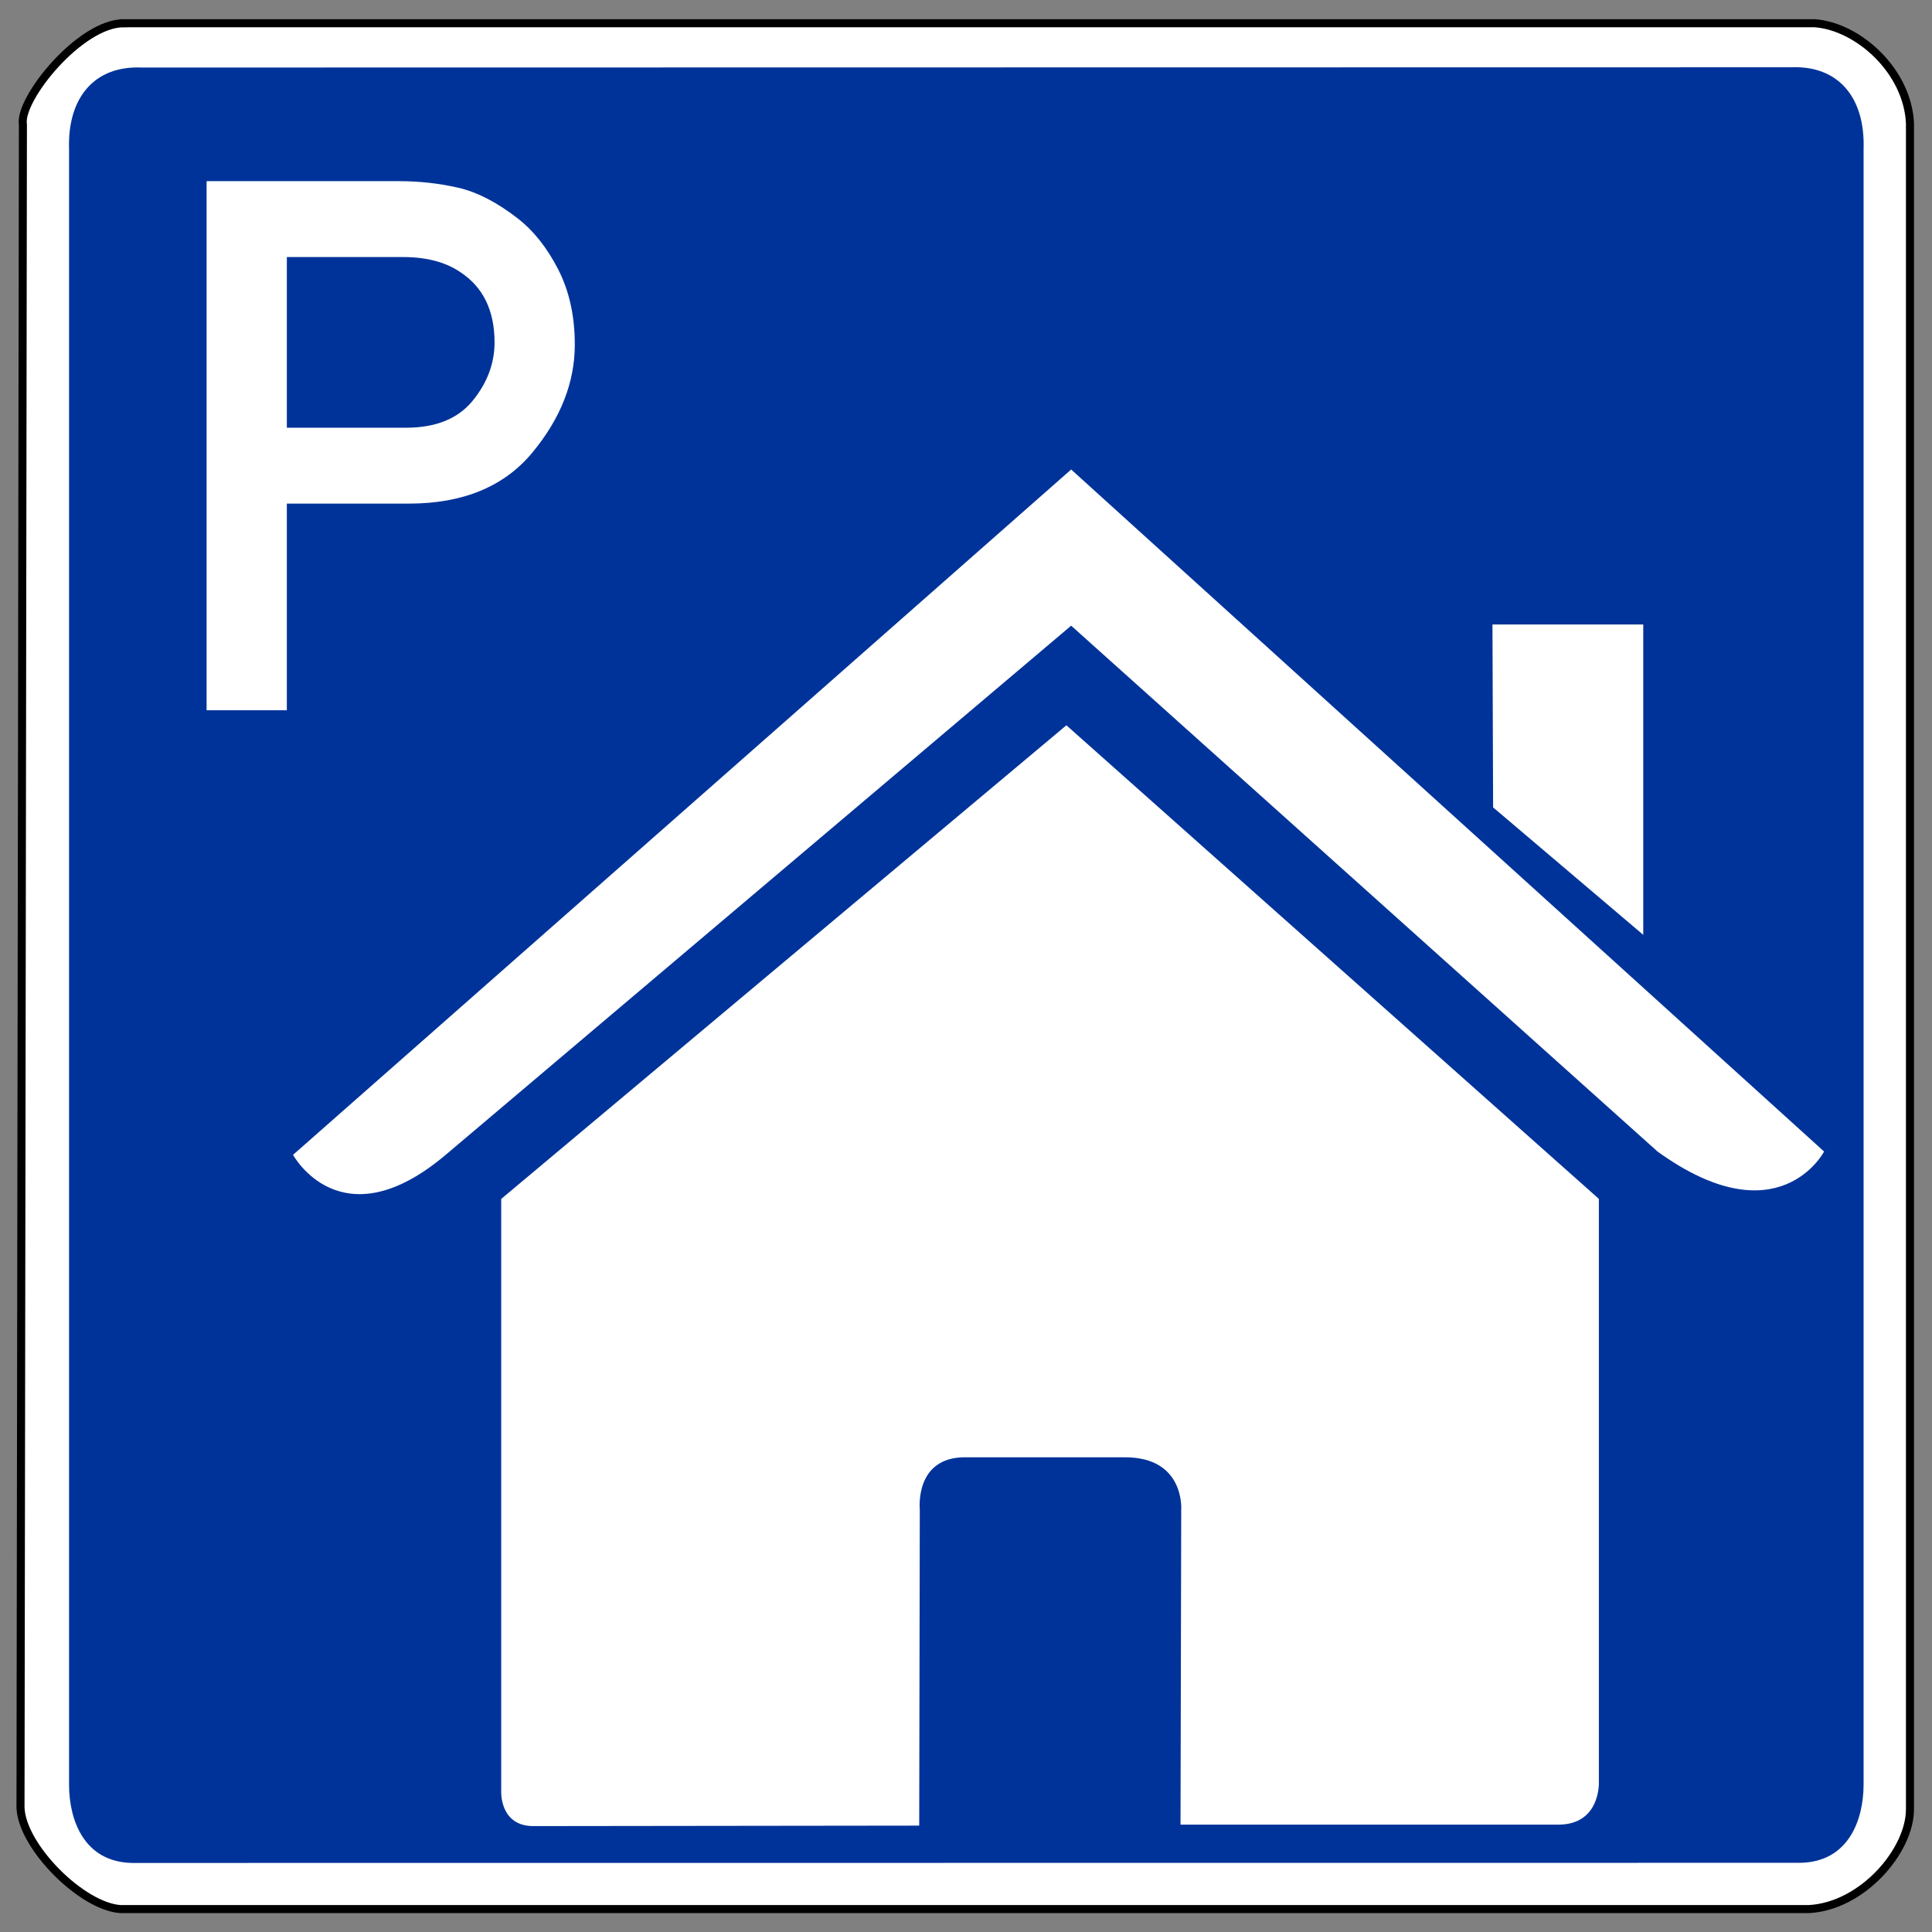
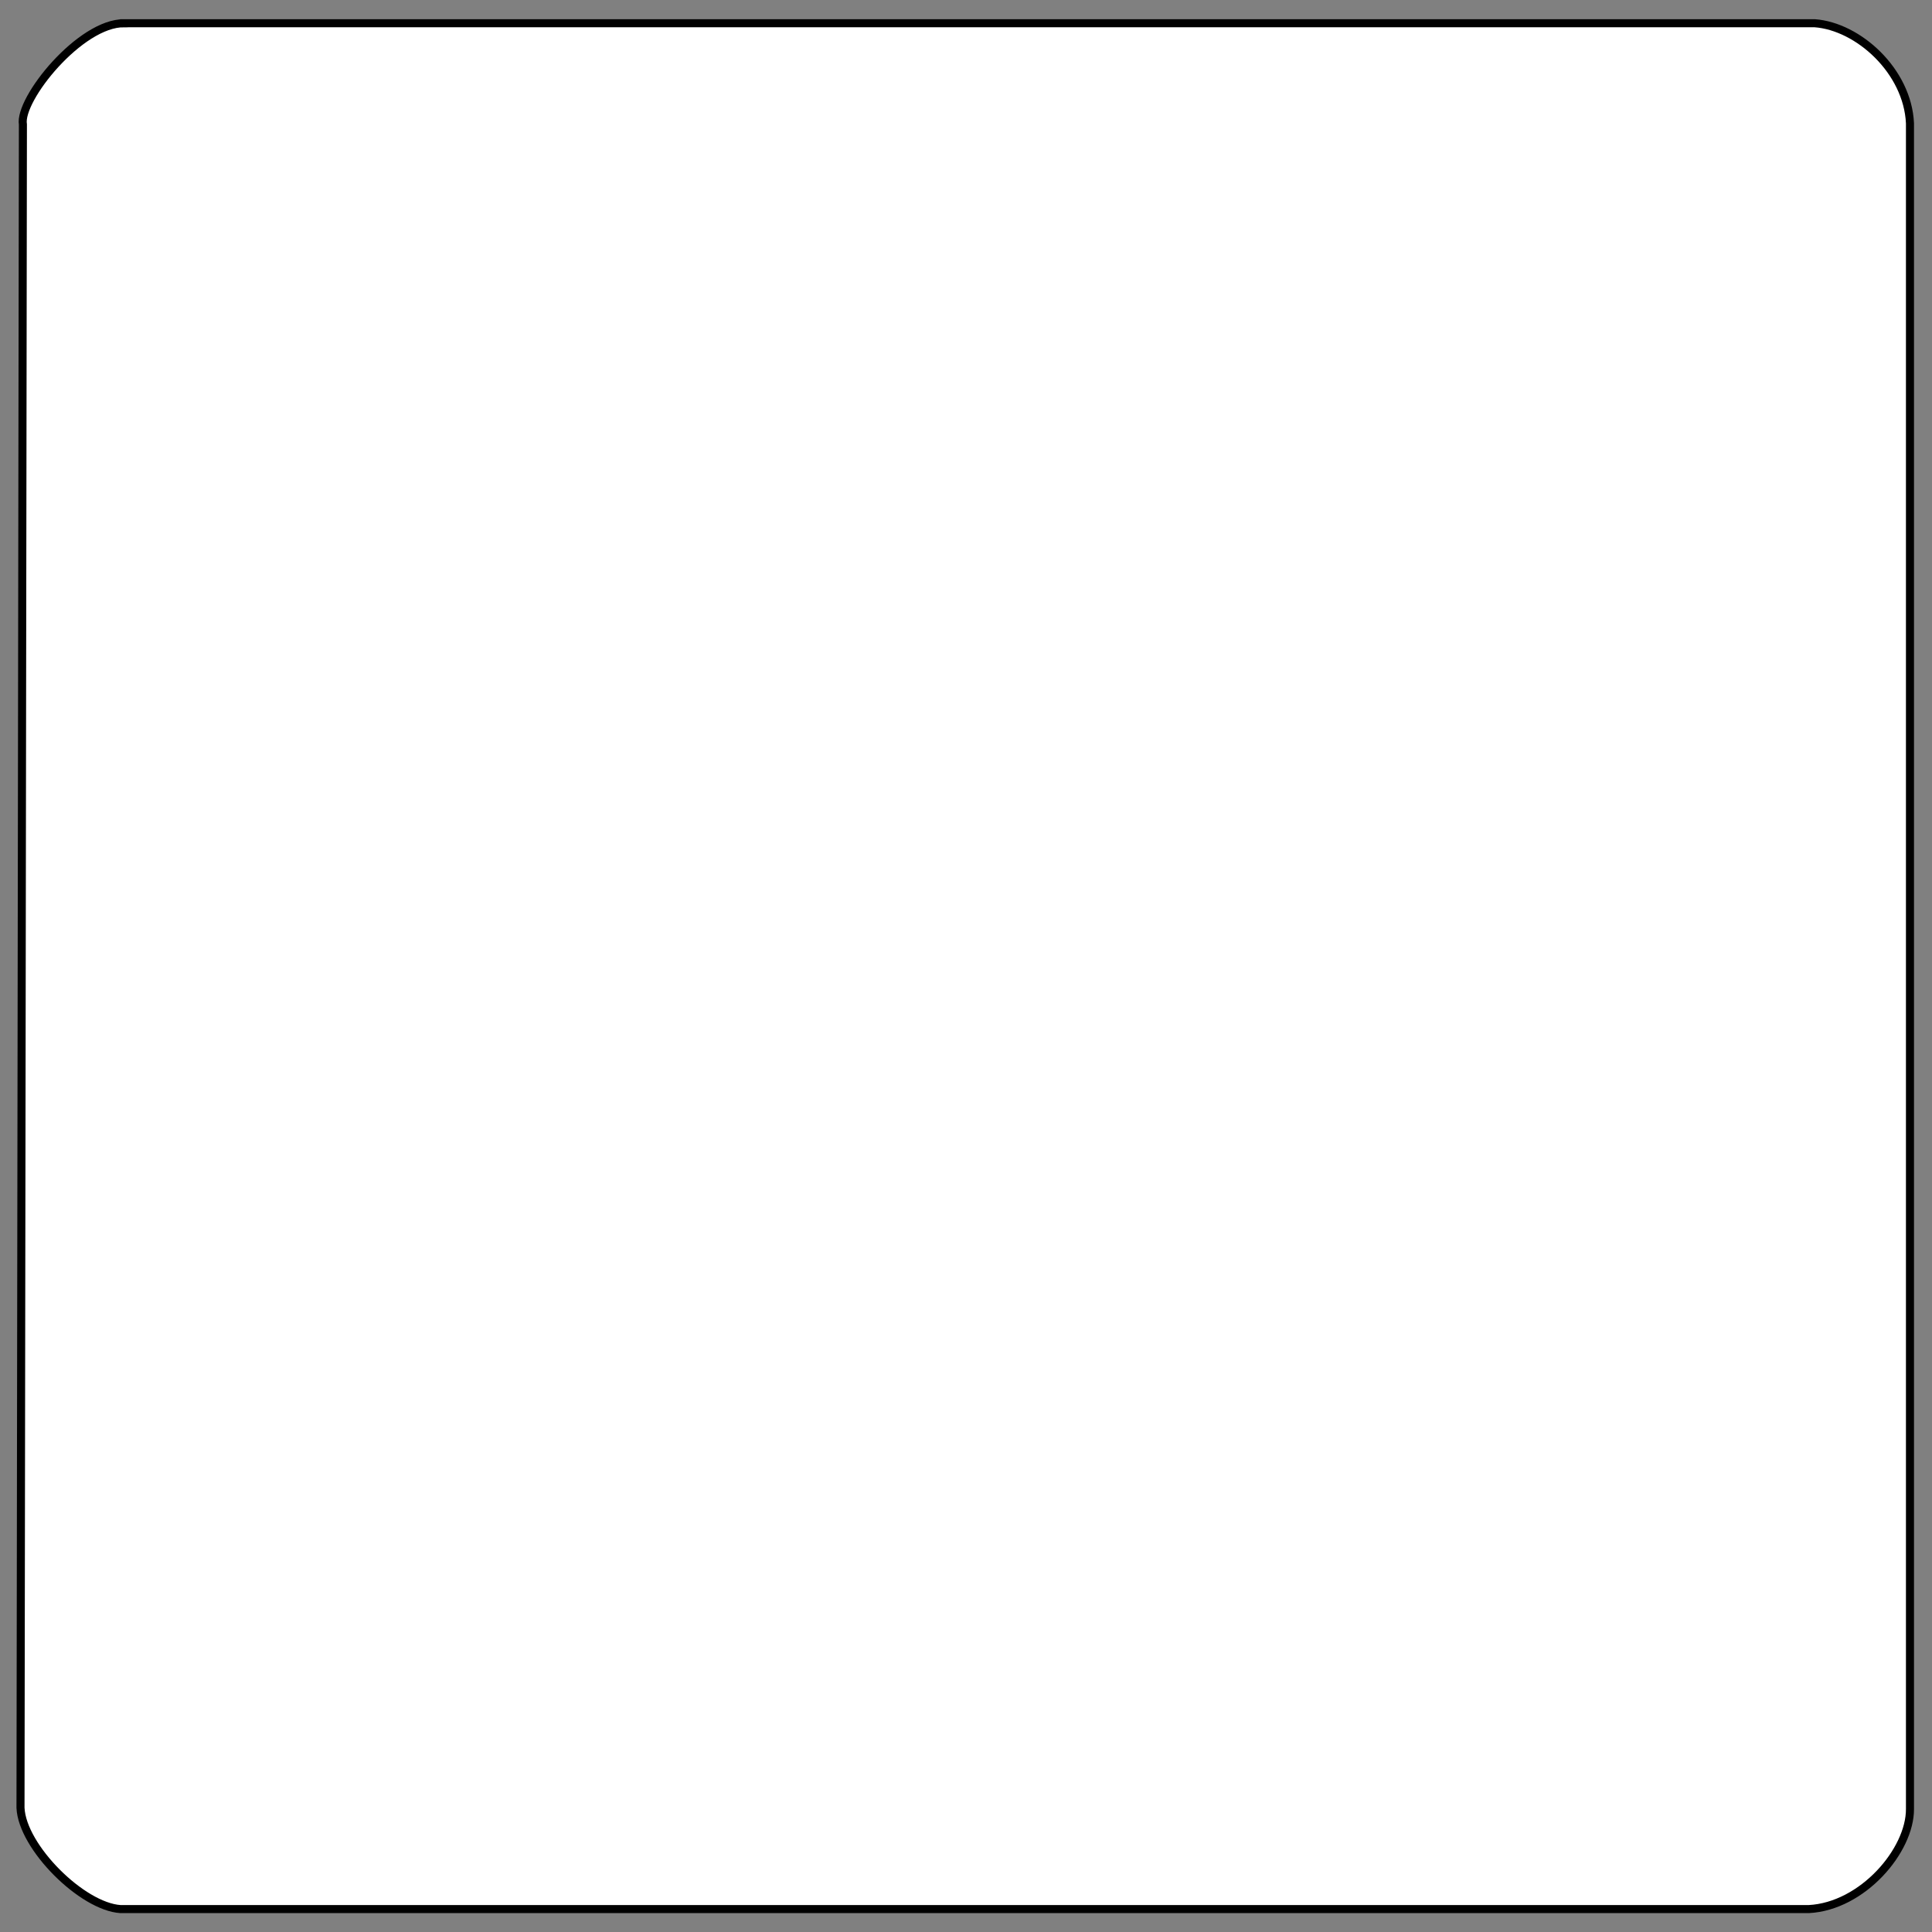
<svg xmlns="http://www.w3.org/2000/svg" xmlns:ns1="http://sodipodi.sourceforge.net/DTD/sodipodi-0.dtd" xmlns:ns2="http://www.inkscape.org/namespaces/inkscape" height="480" width="480" version="1.1" id="svg1097" ns1:docname="presidents.svg" ns2:version="1.1.2 (b8e25be833, 2022-02-05)">
  <rect width="100%" height="100%" fill="#808080" stroke="none" />
  <defs id="defs1101" />
  <ns1:namedview id="namedview1099" pagecolor="#ffffff" bordercolor="#666666" borderopacity="1.0" ns2:pageshadow="2" ns2:pageopacity="0.0" ns2:pagecheckerboard="0" showgrid="false" ns2:zoom="1" ns2:cx="230" ns2:cy="230" ns2:window-width="1920" ns2:window-height="1027" ns2:window-x="-8" ns2:window-y="-8" ns2:window-maximized="1" ns2:current-layer="svg1097" />
  <path d="m30.856 5.772h420.005c10.816.791 23.072 11.844 23.666 24.865v418.807c.05 10.319-11.794 24.192-25.164 24.865h-419.406c-9.524-.583-24.431-15.379-24.865-25.164l.599-418.207c-1.082-6.302 14.286-25.298 25.164-25.164z" fill="#fff" fill-rule="evenodd" stroke="#000" stroke-width="2" id="path1067" />
-   <path d="m35.188 16.781c-11.761-.515-18.473 7.519-18.031 20.375v406.406c.047 8.667 3.728 19.07 15.688 19.281l414.438-.031c11.959-.211 15.672-10.614 15.719-19.281v-406.438c.442-12.856-6.271-20.89-18.031-20.375z" fill="#039" fill-rule="evenodd" id="path1069" />
  <path d="m 71.266,63.863 v 42.402 h 29.591 c 7.398,7e-5 12.916,-2.225 16.555,-6.676 3.639,-4.451 5.458,-9.292 5.458,-14.525 -9e-5,-7.939 -2.857,-13.773 -8.571,-17.502 -3.669,-2.466 -8.39,-3.699 -14.164,-3.699 z M 51.328,176.455 V 45.007 h 47.725 c 5.112,1.31e-4 10.029,0.541 14.751,1.624 4.721,1.083 9.638,3.609 14.751,7.578 3.969,3.068 7.338,7.293 10.104,12.676 2.767,5.383 4.15,11.623 4.15,18.72 -1.1e-4,9.383 -3.504,18.314 -10.51,26.795 -7.007,8.481 -17.247,12.721 -30.719,12.721 H 71.266 v 51.334 z" fill="#ffffff" id="path1071" style="stroke-width:1" />
  <g id="g21063" transform="matrix(14.414,0,0,14.414,72.805,94.966)" style="stroke-width:0.069;fill:#ffffff">
    <g id="c14_house" style="stroke-width:0.069;fill:#ffffff">
      <path d="m 3.588,24.297 c 0,0 -0.024,0.59 0.553,0.59 0.718,0 6.652,-0.008 6.652,-0.008 l 0.01,-5.451 c 0,0 -0.094,-0.898 0.777,-0.898 h 2.761 c 1.031,0 0.968,0.898 0.968,0.898 l -0.012,5.434 c 0,0 5.628,0 6.512,0 0.732,0 0.699,-0.734 0.699,-0.734 V 14.076 L 13.33,5.913 3.588,14.077 c 0,0 0,10.22 0,10.22 z" id="path21055" style="stroke-width:0.069;fill:#ffffff" />
-       <path d="m 0,13.317 c 0,0 0.826,1.524 2.631,0 L 13.412,4.196 23.519,13.26 c 2.088,1.506 2.871,0 2.871,0 L 13.412,1.504 Z" id="path21057" style="stroke-width:0.069;fill:#ffffff" />
      <polygon points="23.273,9.525 23.273,4.175 20.674,4.175 20.685,7.328 " id="polygon21059" style="stroke-width:0.069;fill:#ffffff" />
    </g>
    <g id="Capa_1_216_" style="stroke-width:0.069;fill:#ffffff" />
  </g>
</svg>